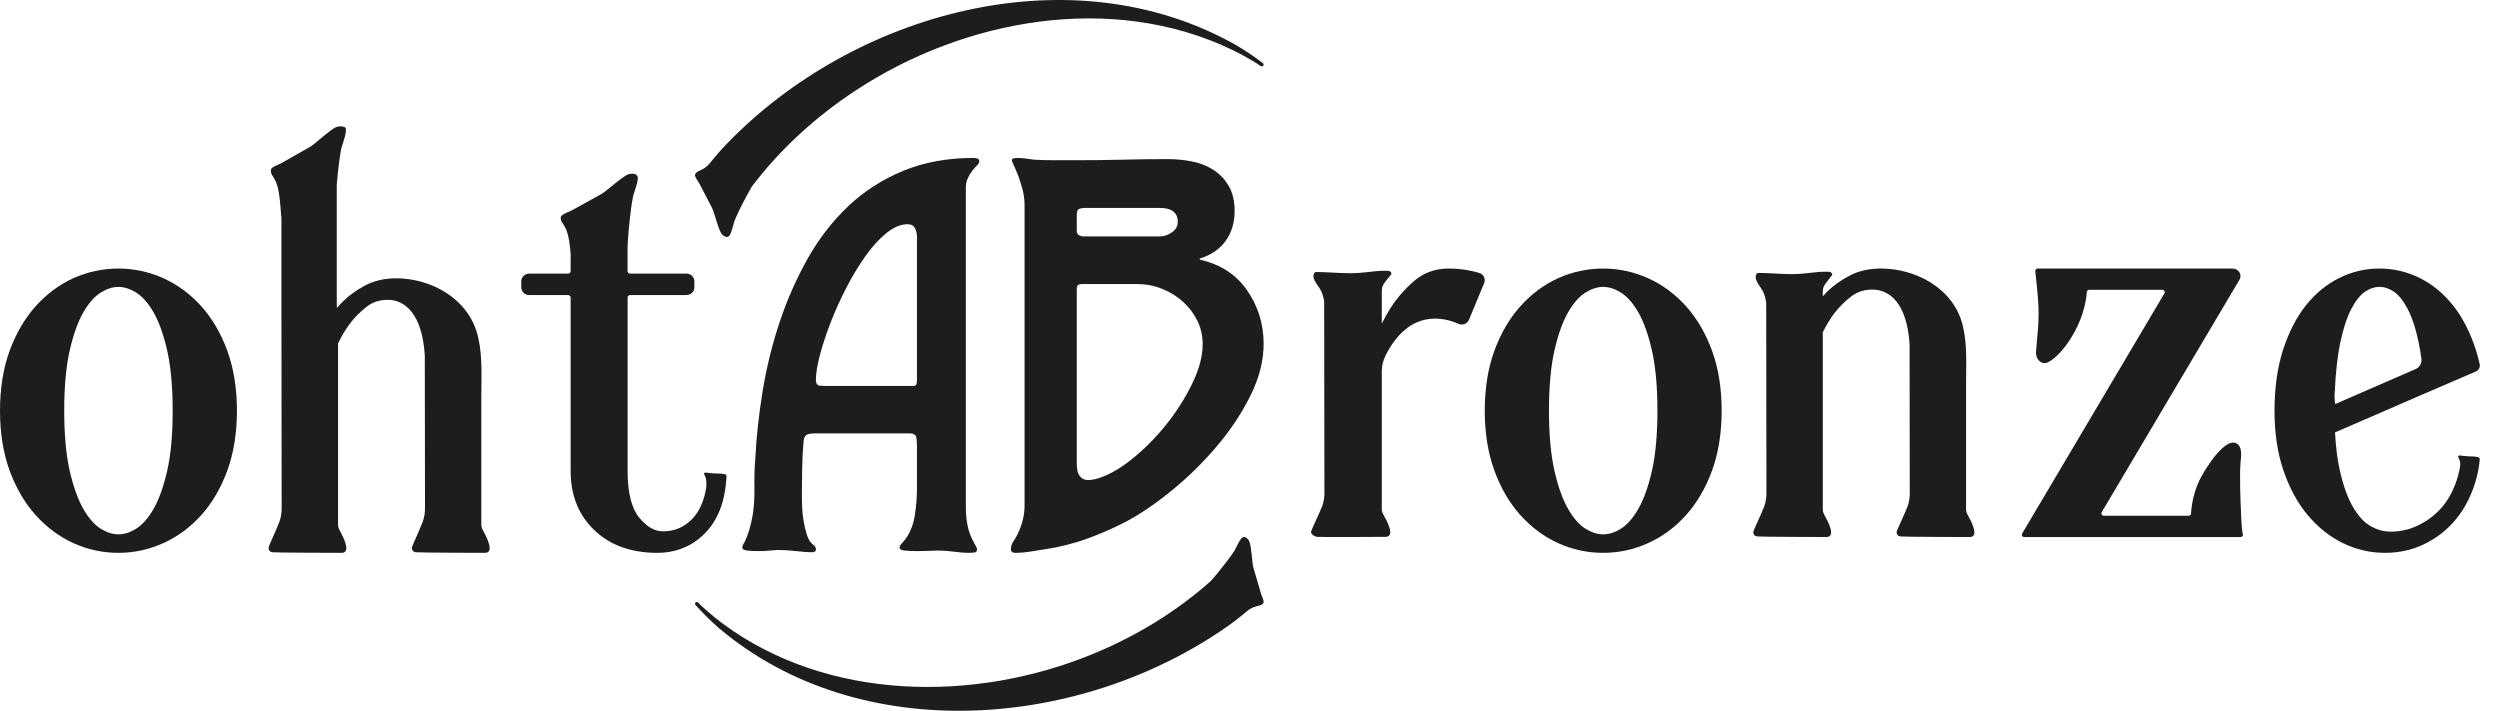
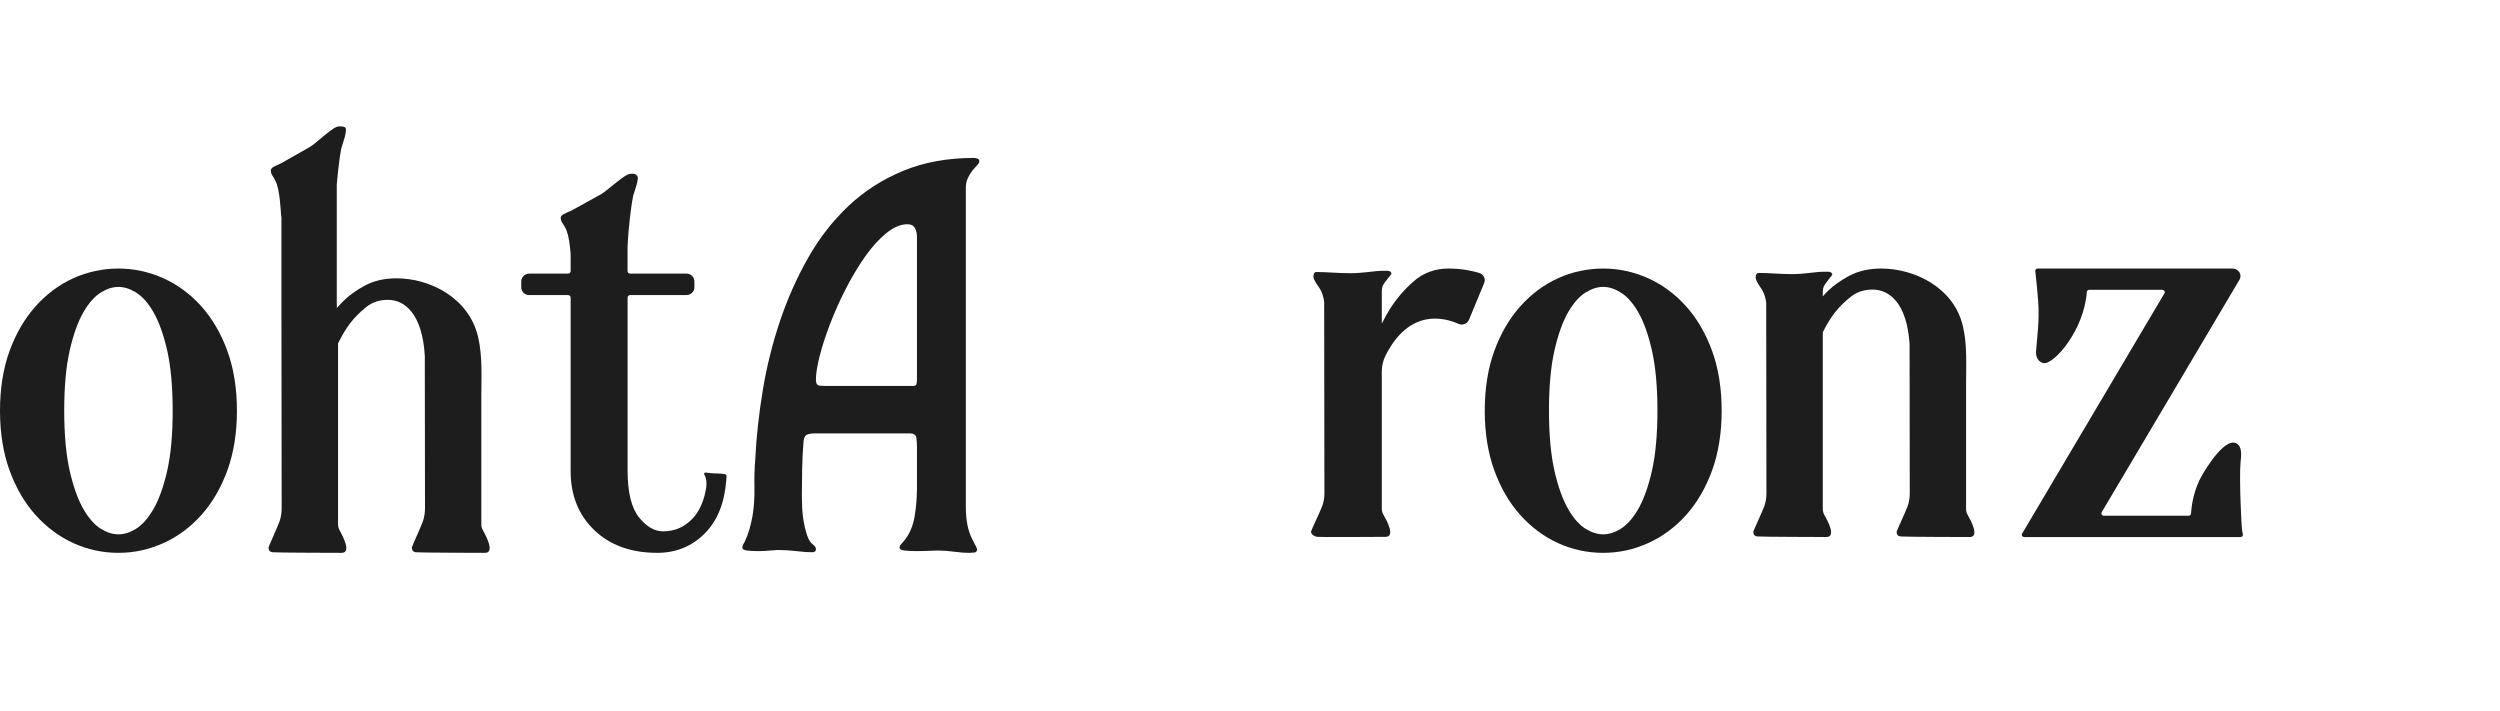
<svg xmlns="http://www.w3.org/2000/svg" width="102" height="29" viewBox="0 0 102 29" fill="none">
  <path d="M39.485 7.273C39.538 7.156 39.6 7.055 39.668 6.969C39.737 6.884 39.802 6.81 39.864 6.748C39.924 6.687 39.956 6.631 39.956 6.585C39.956 6.522 39.928 6.483 39.875 6.468C39.822 6.453 39.772 6.444 39.726 6.444C38.657 6.444 37.699 6.62 36.851 6.969C36.004 7.32 35.26 7.797 34.618 8.403C33.977 9.009 33.426 9.716 32.968 10.525C32.51 11.334 32.128 12.192 31.823 13.101C31.517 14.01 31.284 14.947 31.124 15.91C30.964 16.874 30.86 17.815 30.815 18.731C30.784 19.089 30.773 19.477 30.781 19.897C30.788 20.316 30.762 20.706 30.701 21.064C30.67 21.235 30.628 21.413 30.575 21.599C30.521 21.786 30.456 21.957 30.381 22.112C30.319 22.205 30.289 22.283 30.289 22.345C30.289 22.408 30.353 22.447 30.483 22.462C30.613 22.478 30.762 22.485 30.93 22.485C31.098 22.485 31.261 22.478 31.422 22.462C31.582 22.447 31.685 22.439 31.732 22.439C31.975 22.439 32.228 22.454 32.488 22.485C32.746 22.517 32.961 22.532 33.129 22.532C33.236 22.532 33.289 22.493 33.289 22.415C33.289 22.354 33.266 22.302 33.221 22.263C33.174 22.224 33.136 22.189 33.106 22.159C33.029 22.081 32.965 21.957 32.912 21.786C32.857 21.615 32.816 21.435 32.785 21.25C32.754 21.064 32.735 20.88 32.728 20.702C32.72 20.524 32.716 20.379 32.716 20.27C32.716 19.897 32.72 19.52 32.728 19.139C32.735 18.759 32.754 18.382 32.785 18.009C32.8 17.869 32.842 17.779 32.912 17.74C32.98 17.703 33.098 17.683 33.266 17.683H37.114C37.282 17.683 37.374 17.744 37.39 17.869C37.404 17.993 37.412 18.117 37.412 18.242V19.943C37.412 20.099 37.404 20.274 37.39 20.468C37.374 20.663 37.35 20.858 37.32 21.051C37.29 21.246 37.237 21.432 37.16 21.61C37.084 21.79 36.992 21.942 36.886 22.066C36.854 22.096 36.817 22.139 36.771 22.194C36.726 22.248 36.702 22.298 36.702 22.345C36.702 22.408 36.771 22.447 36.909 22.462C37.046 22.478 37.206 22.485 37.39 22.485C37.575 22.485 37.748 22.48 37.917 22.473C38.085 22.465 38.198 22.462 38.26 22.462C38.473 22.462 38.691 22.478 38.912 22.508C39.134 22.539 39.351 22.556 39.566 22.556C39.611 22.556 39.672 22.551 39.749 22.543C39.826 22.535 39.864 22.493 39.864 22.415C39.864 22.384 39.847 22.341 39.817 22.287C39.787 22.233 39.764 22.189 39.749 22.159C39.611 21.91 39.519 21.669 39.474 21.435C39.428 21.203 39.406 20.947 39.406 20.667V7.657C39.406 7.518 39.432 7.389 39.485 7.273ZM37.412 15.491C37.412 15.569 37.404 15.63 37.39 15.677C37.374 15.723 37.329 15.747 37.252 15.747H33.794C33.671 15.747 33.556 15.744 33.449 15.736C33.343 15.727 33.289 15.647 33.289 15.491C33.289 15.242 33.343 14.912 33.449 14.5C33.556 14.088 33.701 13.646 33.885 13.171C34.067 12.698 34.282 12.223 34.527 11.748C34.77 11.275 35.03 10.844 35.305 10.456C35.58 10.067 35.867 9.751 36.163 9.511C36.462 9.27 36.748 9.149 37.022 9.149C37.175 9.149 37.278 9.204 37.333 9.313C37.386 9.421 37.412 9.538 37.412 9.662V15.491Z" fill="#1D1D1D" />
-   <path d="M50.881 11.845C50.432 11.196 49.788 10.78 48.952 10.594V10.547C49.409 10.409 49.761 10.169 50.005 9.829C50.25 9.49 50.373 9.081 50.373 8.6C50.373 8.214 50.298 7.886 50.148 7.615C49.997 7.345 49.796 7.125 49.543 6.955C49.291 6.785 48.999 6.664 48.668 6.595C48.336 6.526 47.997 6.491 47.649 6.491C47.017 6.491 46.398 6.5 45.791 6.515C45.183 6.53 44.564 6.537 43.932 6.537H43.056C42.741 6.537 42.448 6.53 42.181 6.515C42.069 6.5 41.959 6.483 41.849 6.468C41.739 6.453 41.628 6.444 41.518 6.444C41.486 6.444 41.439 6.449 41.375 6.457C41.312 6.464 41.281 6.5 41.281 6.561C41.375 6.761 41.462 6.963 41.541 7.164C41.604 7.334 41.664 7.522 41.719 7.731C41.774 7.94 41.802 8.152 41.802 8.369V20.654C41.802 20.902 41.758 21.157 41.671 21.419C41.584 21.682 41.47 21.913 41.329 22.114C41.281 22.192 41.252 22.284 41.245 22.392C41.237 22.5 41.296 22.556 41.423 22.556C41.644 22.556 41.864 22.535 42.086 22.497C42.307 22.459 42.527 22.424 42.749 22.392C43.317 22.3 43.866 22.157 44.394 21.963C44.923 21.771 45.44 21.543 45.945 21.28C46.528 20.971 47.149 20.55 47.803 20.016C48.458 19.484 49.065 18.889 49.626 18.231C50.186 17.575 50.648 16.884 51.011 16.157C51.375 15.431 51.556 14.721 51.556 14.025C51.556 13.221 51.331 12.494 50.881 11.845ZM43.932 8.744C43.932 8.618 43.967 8.544 44.039 8.52C44.11 8.497 44.176 8.484 44.24 8.484H47.318C47.807 8.484 48.052 8.674 48.052 9.053C48.052 9.226 47.973 9.368 47.816 9.478C47.658 9.588 47.499 9.644 47.341 9.644H44.169C44.137 9.644 44.09 9.628 44.027 9.597C43.965 9.565 43.932 9.509 43.932 9.431V8.744ZM48.644 15.648C48.36 16.235 48.004 16.795 47.578 17.328C47.152 17.86 46.682 18.332 46.169 18.742C45.656 19.151 45.172 19.419 44.714 19.542C44.588 19.572 44.485 19.587 44.406 19.587C44.28 19.587 44.181 19.553 44.11 19.484C44.039 19.414 43.991 19.333 43.967 19.24C43.945 19.147 43.932 19.044 43.932 18.927V11.8C43.932 11.707 43.952 11.649 43.991 11.625C44.031 11.603 44.066 11.591 44.099 11.591H46.418C46.766 11.591 47.101 11.657 47.424 11.789C47.748 11.92 48.032 12.097 48.277 12.321C48.521 12.545 48.715 12.804 48.858 13.098C48.999 13.391 49.069 13.708 49.069 14.048C49.069 14.527 48.928 15.06 48.644 15.648Z" fill="#1D1D1D" />
  <path d="M69.857 14.326C69.598 13.611 69.241 12.998 68.797 12.502C68.349 12.001 67.827 11.614 67.242 11.352C66.656 11.089 66.039 10.956 65.411 10.956C64.783 10.956 64.144 11.089 63.566 11.352C62.991 11.615 62.472 12.001 62.025 12.502C61.582 12.998 61.224 13.611 60.965 14.326C60.708 15.037 60.578 15.852 60.578 16.756C60.578 17.659 60.708 18.475 60.965 19.185C61.224 19.898 61.58 20.513 62.025 21.009C62.472 21.509 62.991 21.896 63.566 22.157C64.144 22.422 64.765 22.556 65.411 22.556C66.058 22.556 66.656 22.422 67.242 22.159C67.826 21.896 68.349 21.51 68.797 21.009C69.241 20.512 69.598 19.898 69.857 19.185C70.114 18.473 70.244 17.657 70.244 16.756C70.244 15.854 70.114 15.037 69.857 14.326ZM63.986 20.777C63.762 20.393 63.574 19.872 63.425 19.223C63.276 18.572 63.198 17.74 63.198 16.754C63.198 15.768 63.275 14.937 63.425 14.285C63.574 13.638 63.762 13.115 63.986 12.729C64.202 12.357 64.44 12.091 64.692 11.935C64.939 11.781 65.18 11.705 65.411 11.705C65.642 11.705 65.882 11.781 66.129 11.935C66.381 12.089 66.619 12.357 66.835 12.729C67.059 13.114 67.247 13.637 67.396 14.285C67.545 14.938 67.623 15.768 67.623 16.754C67.623 17.74 67.546 18.57 67.396 19.223C67.247 19.87 67.059 20.393 66.835 20.777C66.619 21.15 66.381 21.416 66.129 21.574C65.636 21.878 65.183 21.876 64.691 21.574C64.439 21.418 64.2 21.15 63.985 20.777H63.986Z" fill="#1D1D1D" />
  <path d="M9.28 14.326C9.02 13.611 8.663 12.998 8.219 12.502C7.771 12.002 7.249 11.615 6.664 11.352C6.078 11.09 5.461 10.956 4.833 10.956C4.205 10.956 3.566 11.09 2.989 11.352C2.413 11.615 1.894 12.001 1.448 12.502C1.004 12.998 0.647 13.613 0.387 14.326C0.13 15.037 0 15.853 0 16.756C0 17.658 0.13 18.475 0.387 19.185C0.647 19.898 1.002 20.513 1.448 21.009C1.894 21.507 2.413 21.895 2.989 22.157C3.566 22.421 4.187 22.556 4.833 22.556C5.48 22.556 6.078 22.421 6.664 22.159C7.248 21.896 7.771 21.51 8.219 21.009C8.663 20.512 9.02 19.897 9.28 19.185C9.536 18.473 9.667 17.657 9.667 16.756C9.667 15.854 9.536 15.037 9.28 14.326ZM3.408 20.777C3.184 20.393 2.996 19.87 2.847 19.223C2.698 18.572 2.62 17.74 2.62 16.754C2.62 15.768 2.697 14.938 2.847 14.285C2.996 13.638 3.184 13.114 3.408 12.73C3.624 12.358 3.862 12.09 4.114 11.934C4.361 11.782 4.602 11.706 4.833 11.706C5.064 11.706 5.304 11.782 5.551 11.934C5.803 12.09 6.041 12.357 6.257 12.73C6.481 13.114 6.669 13.638 6.818 14.285C6.967 14.938 7.045 15.768 7.045 16.754C7.045 17.74 6.969 18.569 6.818 19.223C6.669 19.87 6.481 20.394 6.257 20.777C6.041 21.149 5.803 21.417 5.551 21.574C5.059 21.878 4.605 21.876 4.113 21.574C3.861 21.417 3.623 21.15 3.407 20.777H3.408Z" fill="#1D1D1D" />
  <path d="M91.413 18.879C91.432 18.676 91.486 18.324 91.334 18.159C90.865 17.659 89.971 19.158 89.815 19.443C89.573 19.89 89.43 20.397 89.394 20.954C89.391 21.003 89.349 21.042 89.297 21.042H85.837C85.76 21.042 85.71 20.964 85.748 20.9L91.371 11.412C91.492 11.207 91.334 10.956 91.084 10.956H83.138C83.08 10.956 83.034 11.003 83.04 11.057L83.052 11.181C83.138 12.016 83.218 12.594 83.148 13.425C83.105 13.937 83.085 14.171 83.07 14.352C83.054 14.543 83.154 14.767 83.368 14.814C83.777 14.903 85.027 13.497 85.143 11.911C85.146 11.862 85.189 11.825 85.24 11.825H88.221C88.298 11.825 88.348 11.903 88.31 11.966L82.502 21.772C82.465 21.834 82.513 21.911 82.589 21.911H91.412C91.475 21.911 91.522 21.856 91.509 21.798L91.482 21.666C91.445 21.486 91.358 19.468 91.413 18.879Z" fill="#1D1D1D" />
  <path d="M59.103 10.956C58.55 10.956 58.067 11.133 57.669 11.486C57.296 11.813 56.975 12.188 56.714 12.598C56.595 12.789 56.483 12.991 56.377 13.203V11.88C56.377 11.792 56.39 11.72 56.414 11.663C56.439 11.607 56.481 11.544 56.539 11.471C56.596 11.399 56.676 11.298 56.776 11.17C56.759 11.09 56.704 11.049 56.613 11.049H56.401C56.077 11.049 55.647 11.147 55.082 11.147C54.601 11.147 54.151 11.098 53.713 11.098C53.629 11.098 53.588 11.162 53.588 11.29C53.588 11.37 53.663 11.515 53.813 11.724C53.963 11.933 54.013 12.194 54.026 12.316L54.036 20.124C54.036 20.3 54.008 20.472 53.949 20.64C53.882 20.83 53.489 21.658 53.489 21.688C53.489 21.8 53.625 21.887 53.733 21.903C53.853 21.921 56.525 21.903 56.526 21.903C56.944 21.903 56.588 21.251 56.436 20.984C56.397 20.917 56.377 20.839 56.377 20.762V15.151C56.377 14.918 56.435 14.689 56.542 14.481C57.511 12.594 58.904 12.944 59.506 13.213C59.671 13.288 59.868 13.209 59.935 13.045L59.998 12.892L60.555 11.546C60.624 11.378 60.532 11.189 60.354 11.136C60.08 11.053 59.645 10.957 59.103 10.957V10.956Z" fill="#1D1D1D" />
  <path d="M80.273 20.992C80.235 20.925 80.216 20.848 80.216 20.771C80.216 20.126 80.216 19.483 80.216 18.838C80.216 17.789 80.216 16.741 80.216 15.692C80.214 14.895 80.271 14.083 80.085 13.299C79.713 11.737 78.127 10.956 76.75 10.956C76.256 10.956 75.819 11.056 75.452 11.252C75.098 11.441 74.802 11.65 74.575 11.874C74.502 11.945 74.434 12.019 74.37 12.093V11.915C74.37 11.827 74.382 11.756 74.405 11.699C74.43 11.643 74.471 11.58 74.528 11.507C74.584 11.435 74.663 11.335 74.761 11.207C74.744 11.127 74.69 11.087 74.601 11.087H74.393C74.075 11.087 73.652 11.184 73.097 11.184C72.625 11.184 72.183 11.135 71.754 11.135C71.671 11.135 71.631 11.199 71.631 11.327C71.631 11.407 71.704 11.552 71.851 11.76C71.997 11.966 72.048 12.229 72.061 12.35L72.07 20.135C72.07 20.311 72.043 20.483 71.985 20.65C71.919 20.84 71.533 21.665 71.533 21.695C71.533 21.807 71.586 21.871 71.692 21.887C71.81 21.904 74.516 21.91 74.516 21.91C74.926 21.91 74.576 21.26 74.427 20.994C74.389 20.926 74.37 20.849 74.37 20.772V13.557C74.514 13.264 74.678 12.993 74.861 12.754C75.048 12.514 75.277 12.289 75.538 12.089C75.781 11.904 76.064 11.815 76.404 11.815C77.085 11.815 77.808 12.366 77.911 14.049L77.918 20.137C77.918 20.312 77.89 20.484 77.832 20.652C77.766 20.841 77.381 21.666 77.381 21.696C77.381 21.808 77.433 21.872 77.539 21.888C77.657 21.906 80.363 21.911 80.363 21.911C80.773 21.911 80.423 21.261 80.275 20.995L80.273 20.992Z" fill="#1D1D1D" />
-   <path d="M101.106 18.649C100.922 18.609 100.728 18.629 100.541 18.604C100.495 18.598 100.449 18.591 100.403 18.588C100.377 18.585 100.347 18.577 100.323 18.587C100.299 18.597 100.289 18.645 100.303 18.669C100.372 18.78 100.392 18.914 100.37 19.044C100.347 19.182 100.312 19.328 100.274 19.462C100.219 19.655 100.147 19.843 100.062 20.024C99.9 20.366 99.689 20.661 99.437 20.901C99.183 21.142 98.89 21.337 98.566 21.479C98.245 21.62 97.899 21.691 97.536 21.691C97.255 21.691 96.98 21.614 96.718 21.465C96.457 21.317 96.215 21.053 96.001 20.685C95.778 20.301 95.595 19.788 95.457 19.155C95.362 18.727 95.3 18.221 95.269 17.643L98.88 16.076L101.021 15.154C101.137 15.104 101.201 14.972 101.17 14.845C101.12 14.643 101.058 14.404 101.014 14.271C100.987 14.188 100.96 14.106 100.93 14.027C100.707 13.412 100.423 12.886 100.084 12.46C99.697 11.974 99.239 11.598 98.724 11.342C98.206 11.085 97.654 10.956 97.082 10.956C96.509 10.956 95.956 11.085 95.439 11.342C94.924 11.598 94.467 11.974 94.08 12.46C93.696 12.941 93.383 13.55 93.149 14.271C92.918 14.989 92.8 15.824 92.8 16.756C92.8 17.687 92.922 18.475 93.161 19.185C93.403 19.899 93.735 20.514 94.15 21.011C94.567 21.509 95.051 21.897 95.588 22.158C96.127 22.423 96.706 22.556 97.309 22.556C97.816 22.556 98.296 22.462 98.735 22.278C99.172 22.094 99.561 21.837 99.895 21.517C100.23 21.198 100.507 20.813 100.719 20.374C100.956 19.886 101.124 19.32 101.171 18.776C101.178 18.704 101.155 18.662 101.105 18.652L101.106 18.649ZM95.261 15.944C95.297 15.175 95.37 14.519 95.48 13.996C95.603 13.403 95.761 12.925 95.947 12.579C96.125 12.246 96.316 12.015 96.512 11.889C96.9 11.641 97.266 11.641 97.654 11.889C97.85 12.015 98.041 12.246 98.219 12.579C98.405 12.925 98.563 13.403 98.686 13.996C98.727 14.192 98.762 14.405 98.793 14.636C98.816 14.813 98.723 14.985 98.566 15.054L95.278 16.485C95.247 16.307 95.24 16.123 95.261 15.944Z" fill="#1D1D1D" />
  <path d="M29.642 19.443C29.642 19.443 29.642 19.454 29.64 19.46C29.64 19.462 29.642 19.465 29.64 19.469C29.64 19.474 29.64 19.478 29.64 19.482V19.486L29.632 19.589C29.565 20.514 29.271 21.245 28.754 21.765C28.233 22.289 27.58 22.556 26.813 22.556C25.748 22.556 24.884 22.244 24.246 21.628C23.606 21.015 23.282 20.206 23.282 19.228V12.142C23.282 12.086 23.235 12.04 23.177 12.04H21.592C21.412 12.04 21.267 11.898 21.267 11.723V11.482C21.267 11.306 21.412 11.164 21.592 11.164H23.177C23.235 11.164 23.282 11.119 23.282 11.062V10.364C23.282 10.364 23.282 10.358 23.282 10.356C23.275 10.274 23.268 10.194 23.259 10.114C23.218 9.714 23.149 9.433 23.05 9.269C23.017 9.204 22.98 9.143 22.939 9.085C22.898 9.029 22.877 8.96 22.877 8.877C22.877 8.812 22.955 8.747 23.112 8.681C23.179 8.653 23.235 8.629 23.282 8.606C23.346 8.577 23.391 8.554 23.419 8.535L24.527 7.922C24.609 7.872 24.703 7.804 24.81 7.714C24.916 7.624 25.028 7.535 25.143 7.445C25.257 7.355 25.368 7.272 25.475 7.199C25.521 7.169 25.563 7.144 25.603 7.126C25.659 7.101 25.71 7.089 25.758 7.089H25.832C25.947 7.089 26.034 7.18 26.024 7.292C26.016 7.386 25.993 7.489 25.955 7.603C25.906 7.748 25.866 7.878 25.833 7.991C25.833 7.994 25.833 7.997 25.832 7.998C25.798 8.162 25.765 8.368 25.734 8.619C25.702 8.873 25.674 9.138 25.648 9.415C25.628 9.651 25.613 9.878 25.604 10.096V11.061C25.604 11.117 25.651 11.163 25.709 11.163H28.006C28.185 11.163 28.331 11.305 28.331 11.48V11.722C28.331 11.897 28.185 12.039 28.006 12.039H25.71C25.652 12.039 25.606 12.084 25.606 12.141V19.204C25.606 20.092 25.765 20.736 26.08 21.119C26.388 21.496 26.707 21.678 27.052 21.678C27.532 21.678 27.926 21.507 28.259 21.155C28.509 20.89 28.685 20.523 28.783 20.063H28.78C28.834 19.865 28.853 19.541 28.736 19.364C28.72 19.341 28.729 19.294 28.756 19.285C28.783 19.275 28.814 19.285 28.841 19.286C28.889 19.29 28.937 19.296 28.985 19.302C29.179 19.327 29.384 19.308 29.575 19.345C29.593 19.349 29.606 19.358 29.618 19.367C29.634 19.384 29.643 19.407 29.644 19.439V19.442L29.642 19.443Z" fill="#1D1D1D" />
  <path d="M19.695 21.619C19.657 21.548 19.638 21.471 19.638 21.391V19.415C19.638 18.343 19.64 17.27 19.638 16.198C19.637 15.383 19.693 14.553 19.507 13.751C19.137 12.155 17.549 11.355 16.172 11.355C15.678 11.355 15.242 11.458 14.874 11.658C14.52 11.851 14.224 12.066 13.997 12.295C13.924 12.367 13.81 12.49 13.745 12.566L13.74 12.336V7.538C13.741 7.521 13.742 7.503 13.744 7.487C13.767 7.207 13.795 6.942 13.828 6.688C13.859 6.435 13.891 6.226 13.923 6.063C13.954 5.949 13.994 5.817 14.043 5.67C14.091 5.523 14.114 5.392 14.114 5.277C14.114 5.229 14.091 5.196 14.043 5.179C13.994 5.164 13.954 5.156 13.923 5.156H13.851C13.771 5.156 13.679 5.191 13.576 5.265C13.471 5.339 13.364 5.421 13.252 5.511C13.141 5.6 13.033 5.69 12.929 5.78C12.825 5.871 12.733 5.94 12.653 5.989L12.374 6.148L12.01 6.355L11.465 6.664C11.415 6.689 11.352 6.718 11.276 6.75C11.235 6.768 11.199 6.786 11.17 6.803C11.089 6.851 11.049 6.899 11.049 6.946C11.049 6.96 11.049 6.974 11.052 6.986C11.056 7.051 11.075 7.107 11.108 7.155C11.148 7.212 11.184 7.274 11.216 7.339C11.312 7.502 11.38 7.785 11.42 8.186C11.442 8.397 11.458 8.614 11.473 8.832H11.482V13.127H11.483L11.492 20.741C11.492 20.921 11.465 21.096 11.407 21.268C11.341 21.461 10.956 22.305 10.956 22.336C10.956 22.451 11.008 22.515 11.114 22.532C11.232 22.551 13.937 22.556 13.938 22.556C14.347 22.556 13.997 21.891 13.848 21.619C13.811 21.548 13.792 21.471 13.792 21.391V14.014C13.935 13.714 14.1 13.438 14.283 13.193C14.471 12.947 14.699 12.718 14.961 12.513C15.203 12.324 15.487 12.233 15.827 12.233C16.507 12.233 17.231 12.796 17.332 14.517L17.34 20.741C17.34 20.921 17.313 21.096 17.255 21.268C17.189 21.461 16.803 22.305 16.803 22.336C16.803 22.451 16.855 22.515 16.962 22.532C17.08 22.551 19.784 22.556 19.785 22.556C20.196 22.556 19.845 21.891 19.696 21.619H19.695Z" fill="#1D1D1D" />
-   <path d="M51.541 2.676C51.486 2.762 51.372 2.648 51.317 2.613C51.236 2.562 51.154 2.511 51.07 2.462C50.809 2.307 50.541 2.161 50.267 2.03C45.35 -0.327 39.344 0.776 34.919 3.686C33.282 4.759 31.83 6.089 30.675 7.61C30.609 7.724 30.544 7.84 30.478 7.962C30.37 8.163 30.271 8.358 30.179 8.545C30.088 8.733 30.017 8.888 29.966 9.016C29.966 9.017 29.965 9.02 29.965 9.021C29.935 9.114 29.905 9.221 29.873 9.342C29.847 9.437 29.817 9.518 29.78 9.587C29.737 9.668 29.637 9.69 29.559 9.64L29.51 9.606C29.477 9.585 29.449 9.555 29.422 9.513C29.403 9.482 29.385 9.445 29.368 9.405C29.328 9.307 29.291 9.2 29.254 9.088C29.218 8.976 29.182 8.864 29.151 8.757C29.118 8.646 29.086 8.558 29.053 8.487L28.579 7.574C28.569 7.547 28.549 7.511 28.52 7.463C28.498 7.427 28.471 7.385 28.439 7.336C28.362 7.221 28.338 7.143 28.368 7.098C28.405 7.041 28.45 7.003 28.503 6.983C28.557 6.961 28.609 6.936 28.66 6.906C28.713 6.881 28.769 6.842 28.832 6.79C29.002 6.649 29.087 6.454 29.653 5.868C34.818 0.511 43.658 -1.954 50.385 1.814C50.764 2.034 51.13 2.276 51.479 2.541C51.521 2.573 51.579 2.606 51.545 2.669C51.545 2.672 51.542 2.674 51.541 2.676Z" fill="#1D1D1D" />
-   <path d="M28.377 24.581C28.446 24.509 28.534 24.638 28.58 24.682C28.648 24.747 28.718 24.81 28.789 24.873C29.011 25.07 29.241 25.261 29.48 25.438C33.766 28.615 39.76 28.667 44.574 26.688C46.355 25.959 48.006 24.95 49.407 23.7C49.494 23.604 49.578 23.504 49.665 23.399C49.807 23.225 49.94 23.056 50.064 22.893C50.187 22.73 50.285 22.593 50.359 22.48C50.359 22.479 50.362 22.476 50.362 22.475C50.408 22.391 50.458 22.294 50.512 22.184C50.555 22.098 50.598 22.025 50.647 21.966C50.706 21.896 50.804 21.893 50.87 21.956L50.911 21.997C50.939 22.023 50.96 22.059 50.978 22.104C50.991 22.137 51.001 22.176 51.01 22.218C51.03 22.32 51.045 22.429 51.059 22.543C51.073 22.657 51.085 22.772 51.095 22.882C51.105 22.994 51.12 23.085 51.138 23.16L51.421 24.125C51.425 24.153 51.437 24.191 51.457 24.243C51.471 24.282 51.489 24.327 51.51 24.381C51.561 24.505 51.57 24.585 51.533 24.622C51.487 24.67 51.436 24.699 51.382 24.707C51.326 24.718 51.27 24.733 51.216 24.752C51.16 24.767 51.099 24.793 51.028 24.832C50.838 24.936 50.719 25.107 50.063 25.567C44.069 29.759 35.087 30.493 29.328 25.624C29.006 25.342 28.7 25.041 28.413 24.723C28.378 24.683 28.328 24.642 28.374 24.586C28.375 24.585 28.377 24.582 28.38 24.581H28.377Z" fill="#1D1D1D" />
</svg>